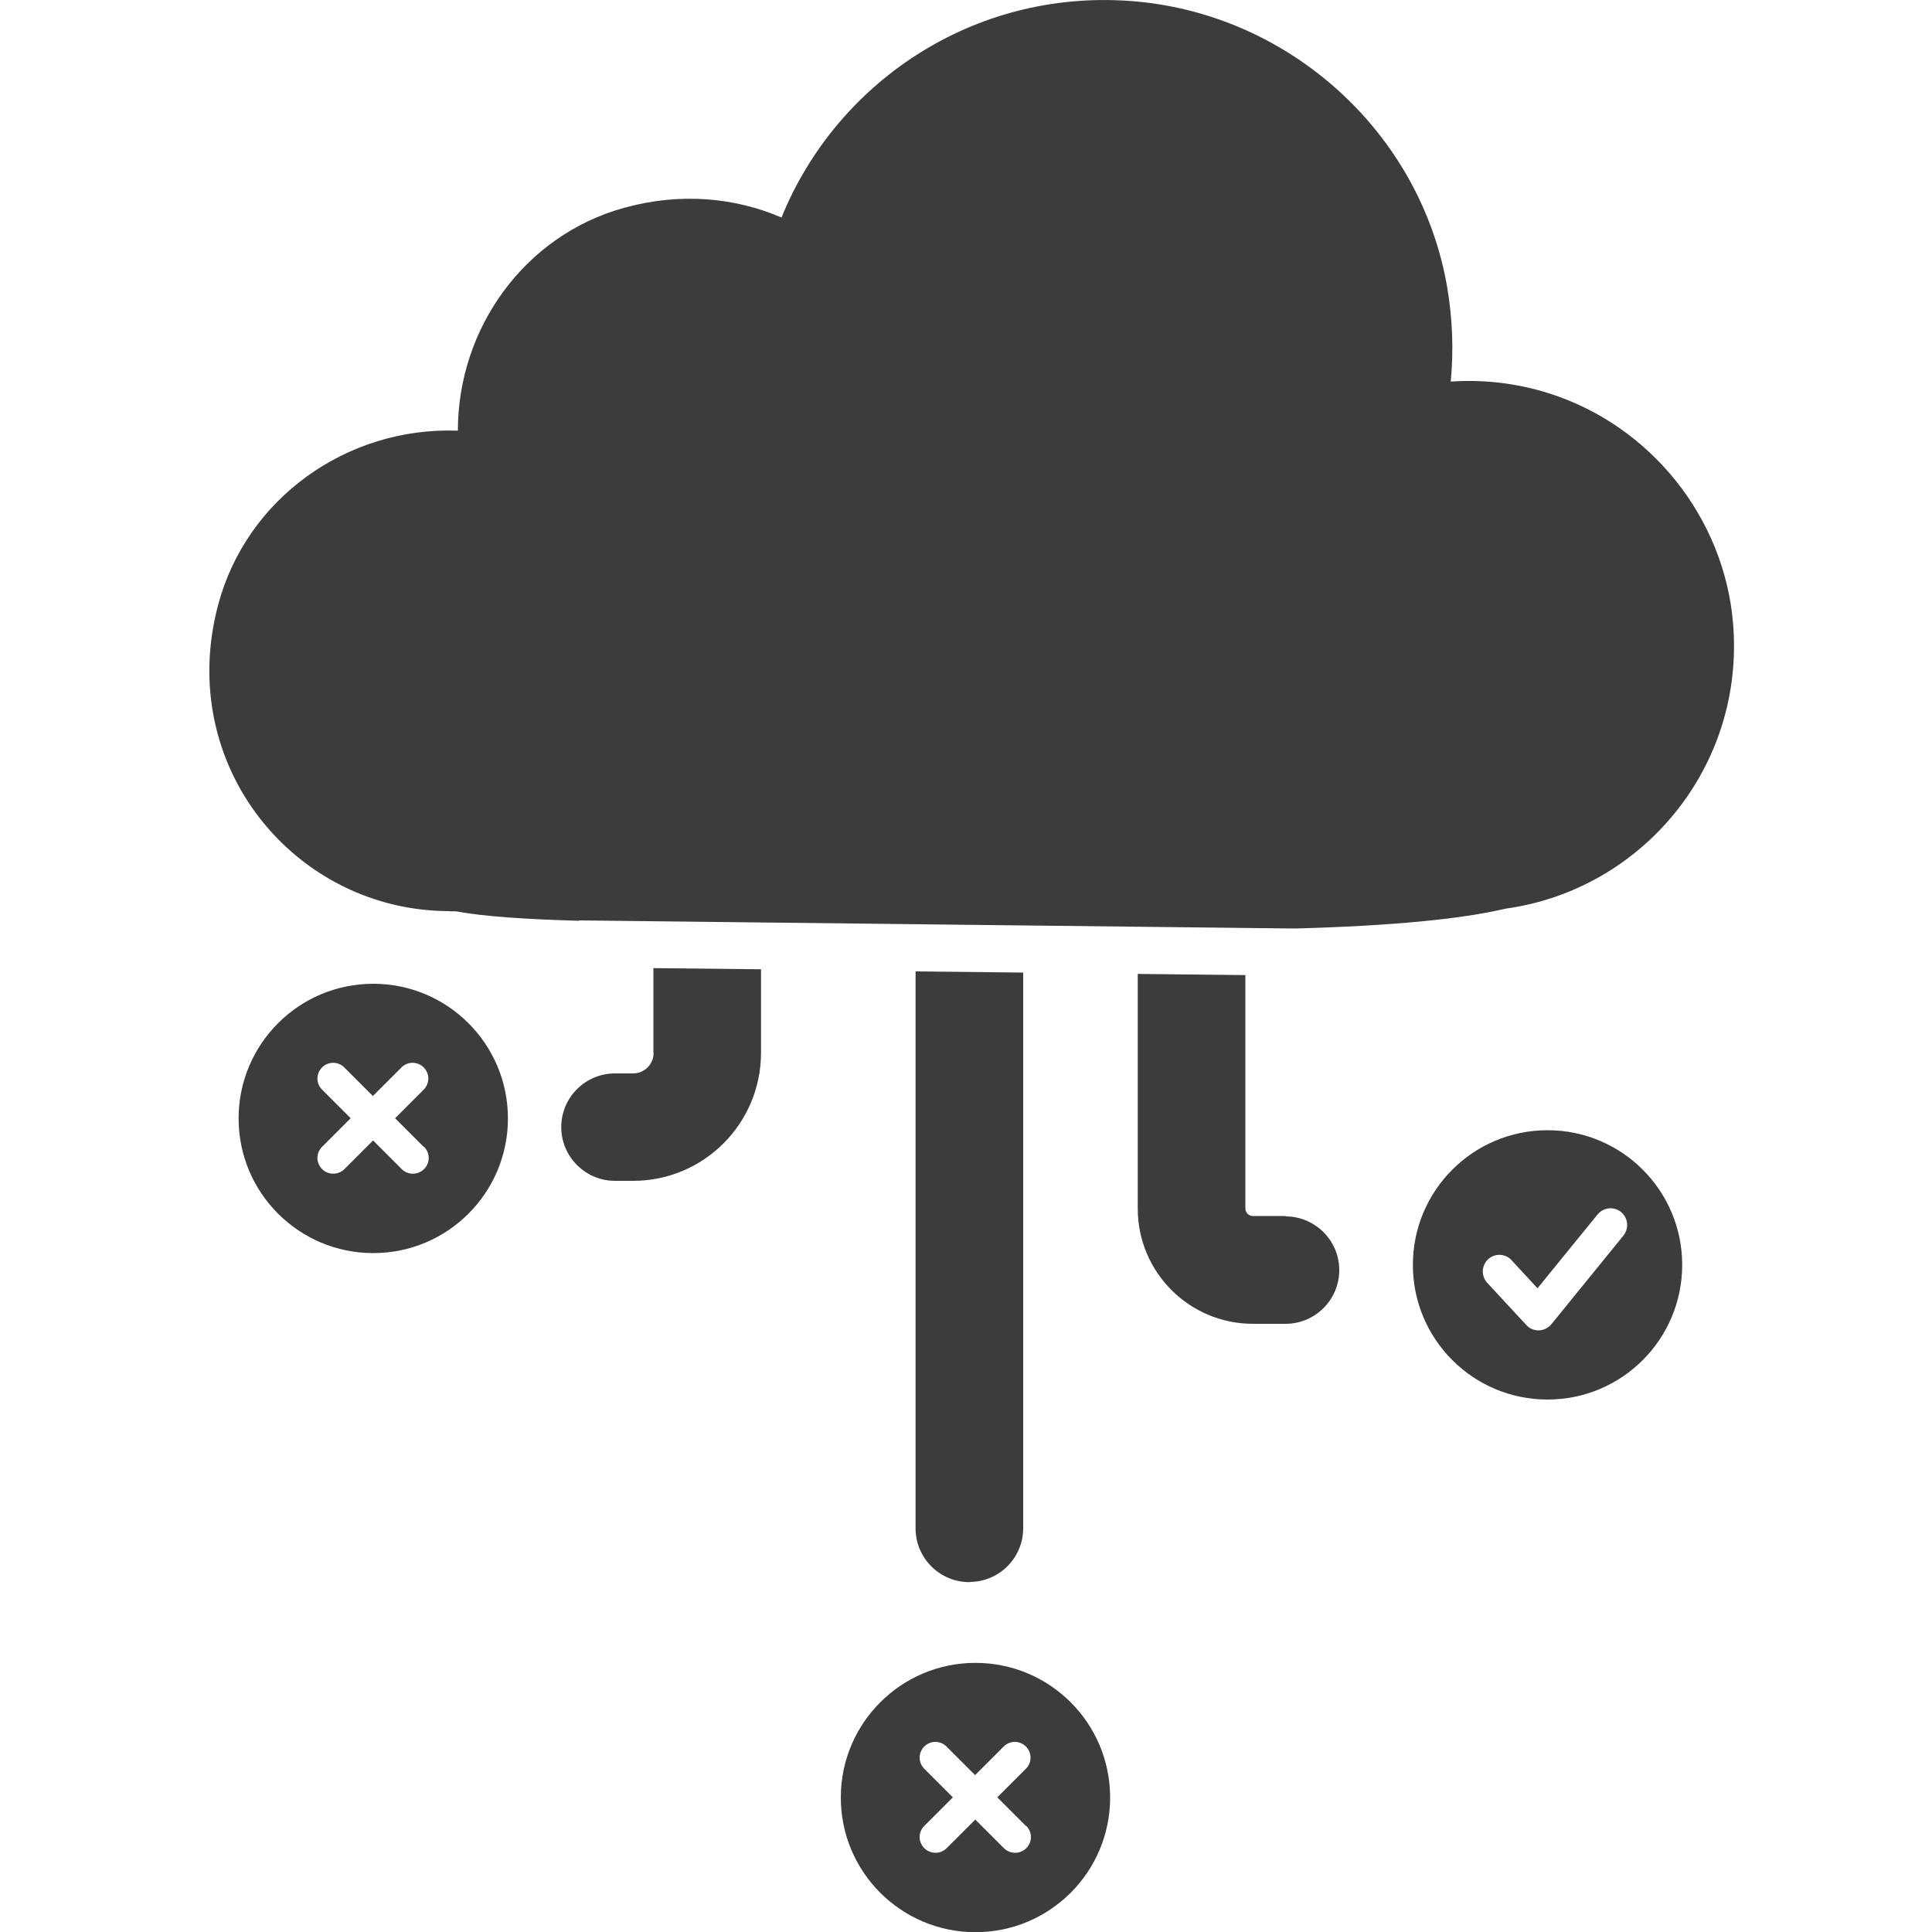
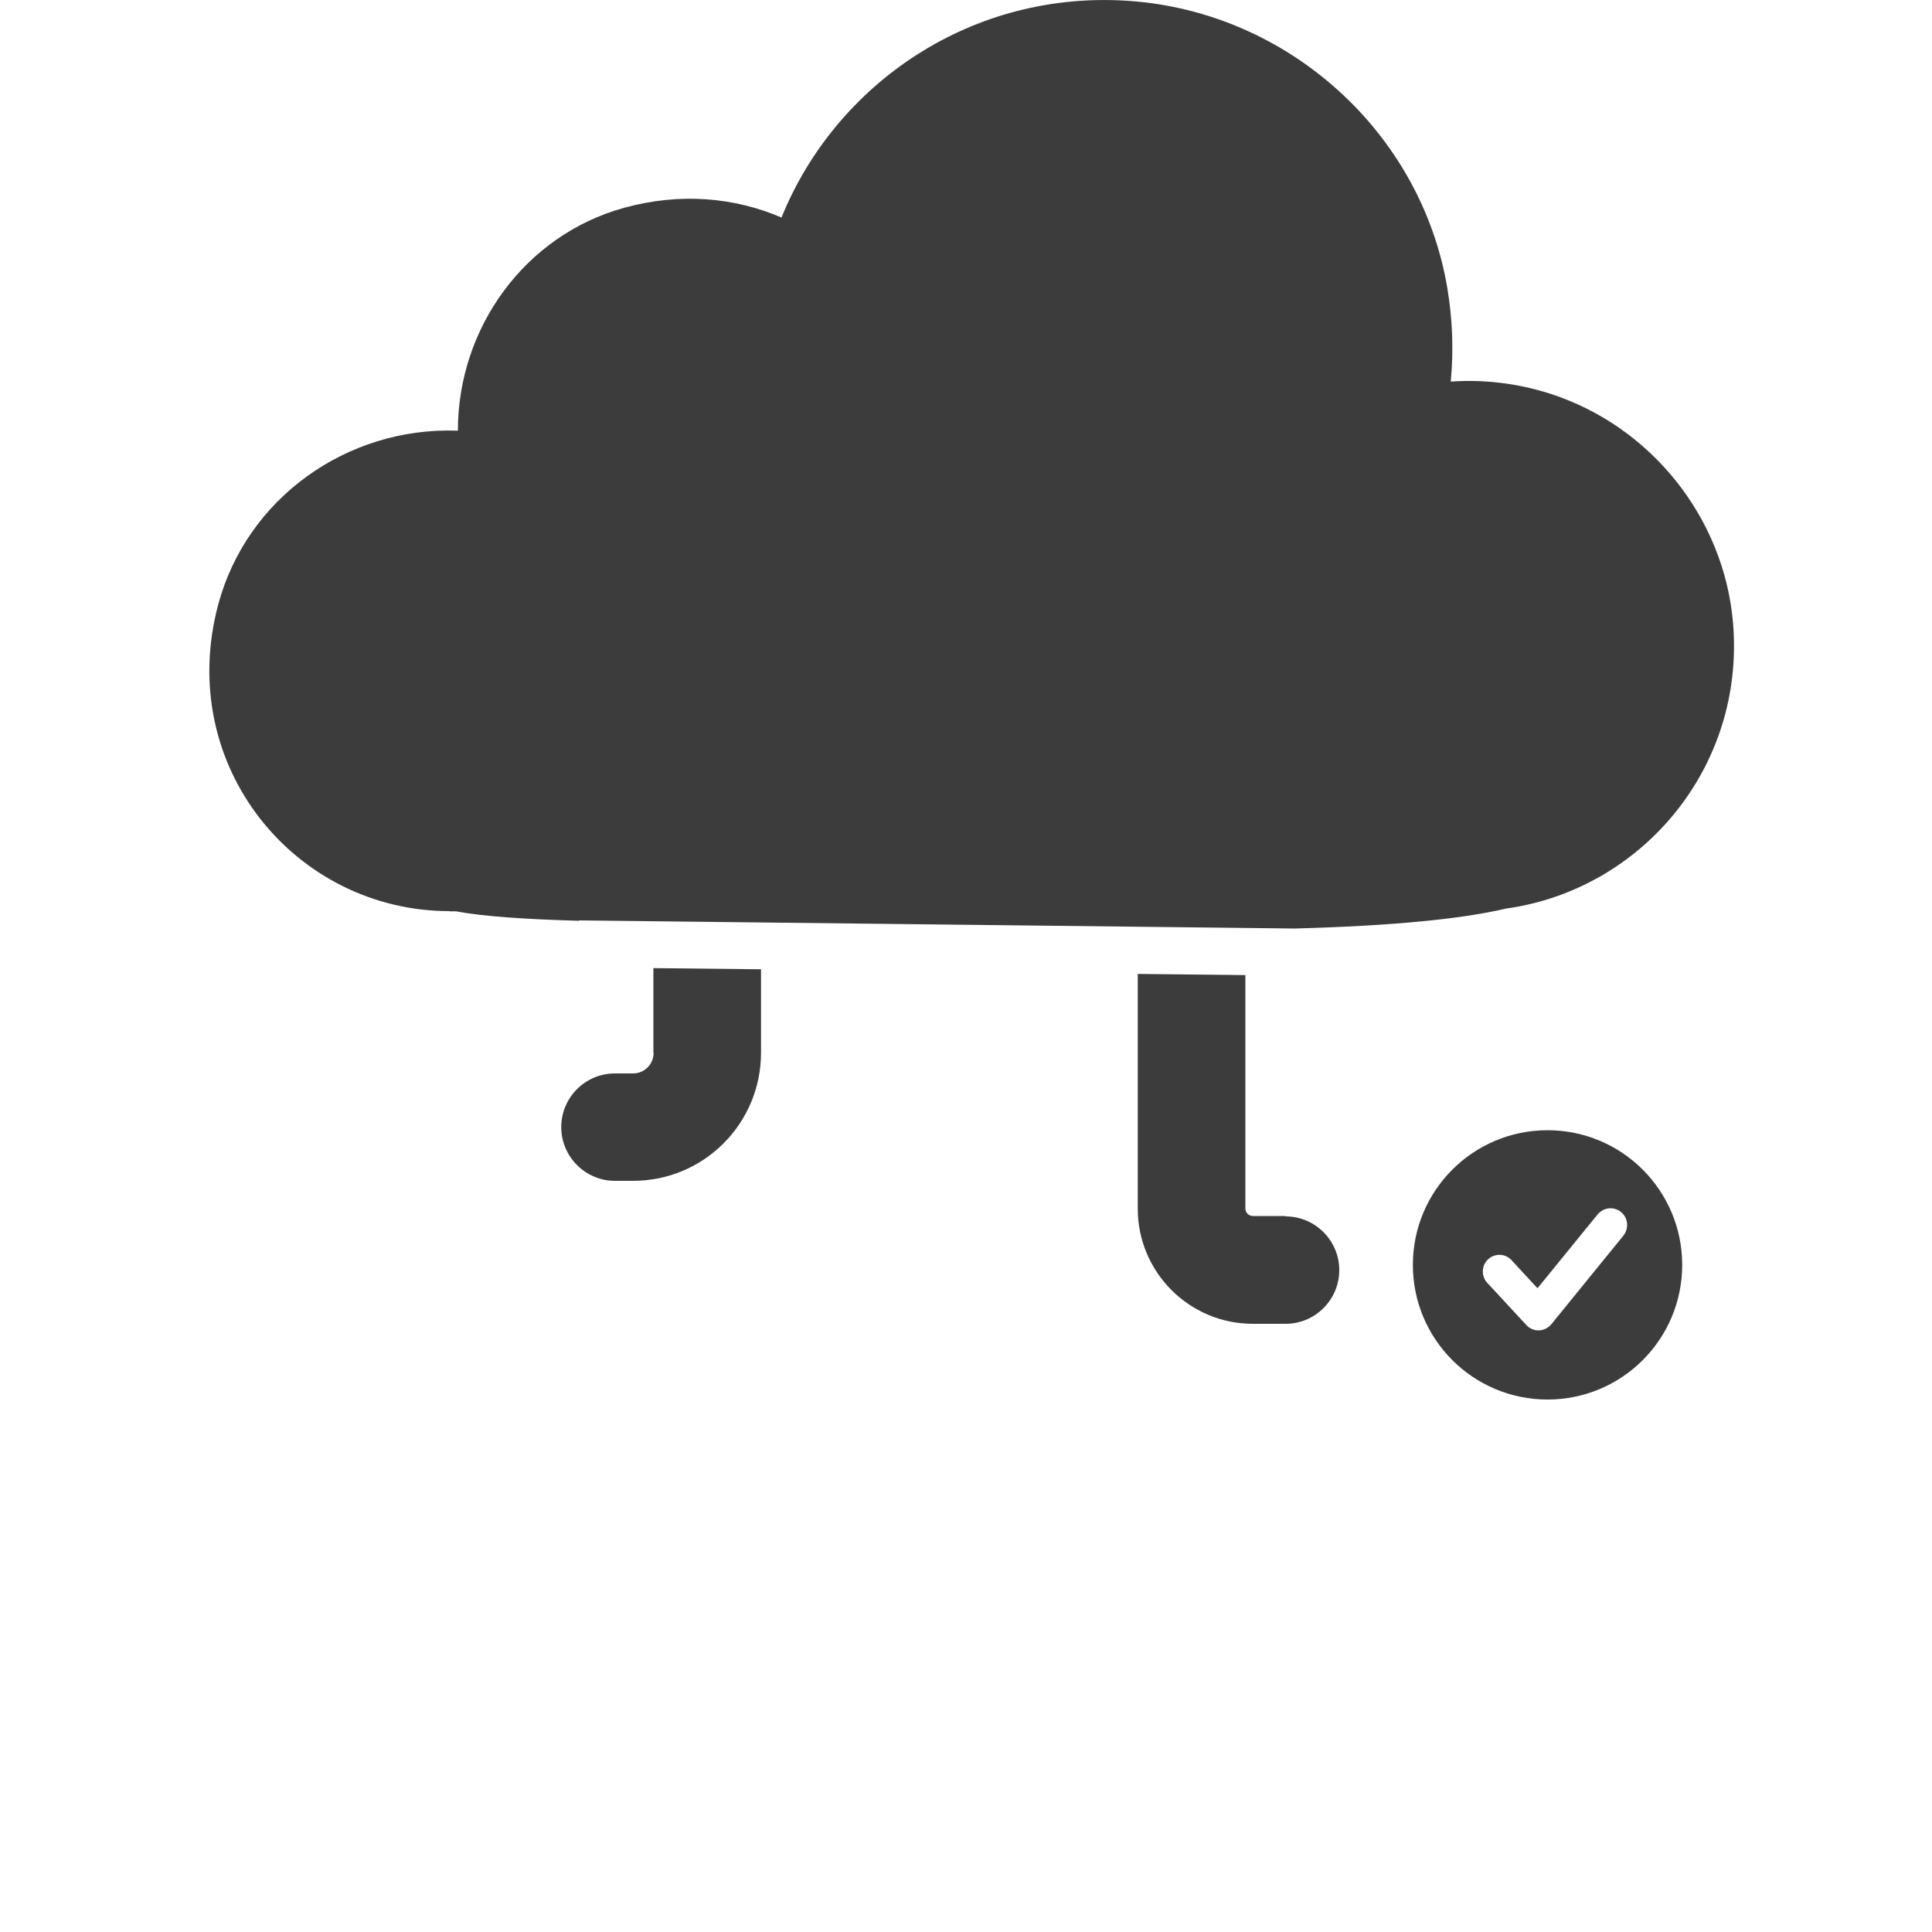
<svg xmlns="http://www.w3.org/2000/svg" id="Layer_1" data-name="Layer 1" viewBox="0 0 100 100">
  <defs>
    <style>
      .cls-1 {
        fill: #3c3c3c;
      }
    </style>
  </defs>
-   <path class="cls-1" d="M50.49,86.07c-3.85,0-6.97,3.12-6.97,6.97s3.12,6.97,6.97,6.97,6.97-3.12,6.97-6.97-3.12-6.97-6.97-6.97Zm2.63,8.44c.32,.32,.32,.83,0,1.15-.16,.16-.37,.24-.58,.24s-.42-.08-.58-.24l-1.48-1.48-1.48,1.48c-.16,.16-.37,.24-.58,.24s-.42-.08-.58-.24c-.32-.32-.32-.83,0-1.15l1.48-1.48-1.48-1.48c-.32-.32-.32-.83,0-1.15,.32-.32,.83-.32,1.15,0l1.48,1.48,1.48-1.48c.32-.32,.83-.32,1.15,0,.32,.32,.32,.83,0,1.15l-1.48,1.48,1.48,1.48Z" />
-   <path class="cls-1" d="M19.32,50.92c-3.85,0-6.97,3.12-6.97,6.97s3.12,6.97,6.97,6.97,6.97-3.12,6.97-6.97-3.12-6.97-6.97-6.97Zm2.63,8.44c.32,.32,.32,.83,0,1.15-.16,.16-.37,.24-.58,.24s-.42-.08-.58-.24l-1.48-1.48-1.48,1.48c-.16,.16-.37,.24-.58,.24s-.42-.08-.58-.24c-.32-.32-.32-.83,0-1.15l1.48-1.48-1.48-1.48c-.32-.32-.32-.83,0-1.15,.32-.32,.83-.32,1.15,0l1.48,1.48,1.48-1.48c.32-.32,.83-.32,1.15,0,.32,.32,.32,.83,0,1.15l-1.48,1.48,1.48,1.48Z" />
  <path class="cls-1" d="M80.1,58.5c-3.85,0-6.97,3.12-6.97,6.97s3.12,6.97,6.97,6.97,6.97-3.12,6.97-6.97-3.12-6.97-6.97-6.97Zm3.94,5.44l-3.74,4.6h0c-.16,.19-.4,.32-.67,.32-.25,0-.48-.11-.63-.28h0s-2.02-2.18-2.02-2.18h0c-.14-.15-.23-.36-.23-.59,0-.48,.39-.86,.86-.86,.25,0,.48,.11,.63,.28h0s1.34,1.45,1.34,1.45l3.11-3.82h0c.16-.19,.4-.32,.67-.32,.48,0,.86,.39,.86,.86,0,.21-.07,.4-.19,.55h0Z" />
-   <path class="cls-1" d="M50.22,81.88c1.52-.02,2.74-1.26,2.74-2.78v-28.76s-5.57-.06-5.57-.06v28.83c0,1.55,1.27,2.8,2.82,2.78Z" />
  <path class="cls-1" d="M33.83,54.5c0,.58-.47,1.06-1.06,1.06h-.94c-1.54,0-2.78,1.25-2.78,2.78s1.25,2.78,2.78,2.78h.94c3.66,0,6.62-2.97,6.62-6.63v-4.32l-5.57-.06v4.38Z" />
  <path class="cls-1" d="M66.54,62.94h-1.69c-.22,0-.39-.18-.39-.39v-12.08l-5.57-.06v12.15c0,3.29,2.67,5.96,5.96,5.96h1.69c1.54,0,2.78-1.25,2.78-2.78s-1.25-2.78-2.78-2.78Z" />
  <path class="cls-1" d="M23.28,47.17c.11,0,.21,0,.32,0,1.46,.27,3.6,.41,6.38,.49v-.02l37.04,.42c5.09-.14,8.61-.49,10.92-1.03,7.06-.98,12.4-7.34,11.76-14.8-.47-5.47-4.29-10.21-9.52-11.87-1.74-.55-3.45-.72-5.09-.61,.15-1.57,.1-3.2-.18-4.86C73.54,6.82,66.66,.64,58.49,.05c-8.13-.59-15.21,4.23-18.04,11.21-2.41-1.04-5.24-1.31-8.16-.5-5.13,1.42-8.59,6.22-8.59,11.53h0s-.05,0-.05,0c-5.7-.19-10.89,3.5-12.36,9.02-2.22,8.34,4,15.85,11.98,15.85Z" />
</svg>